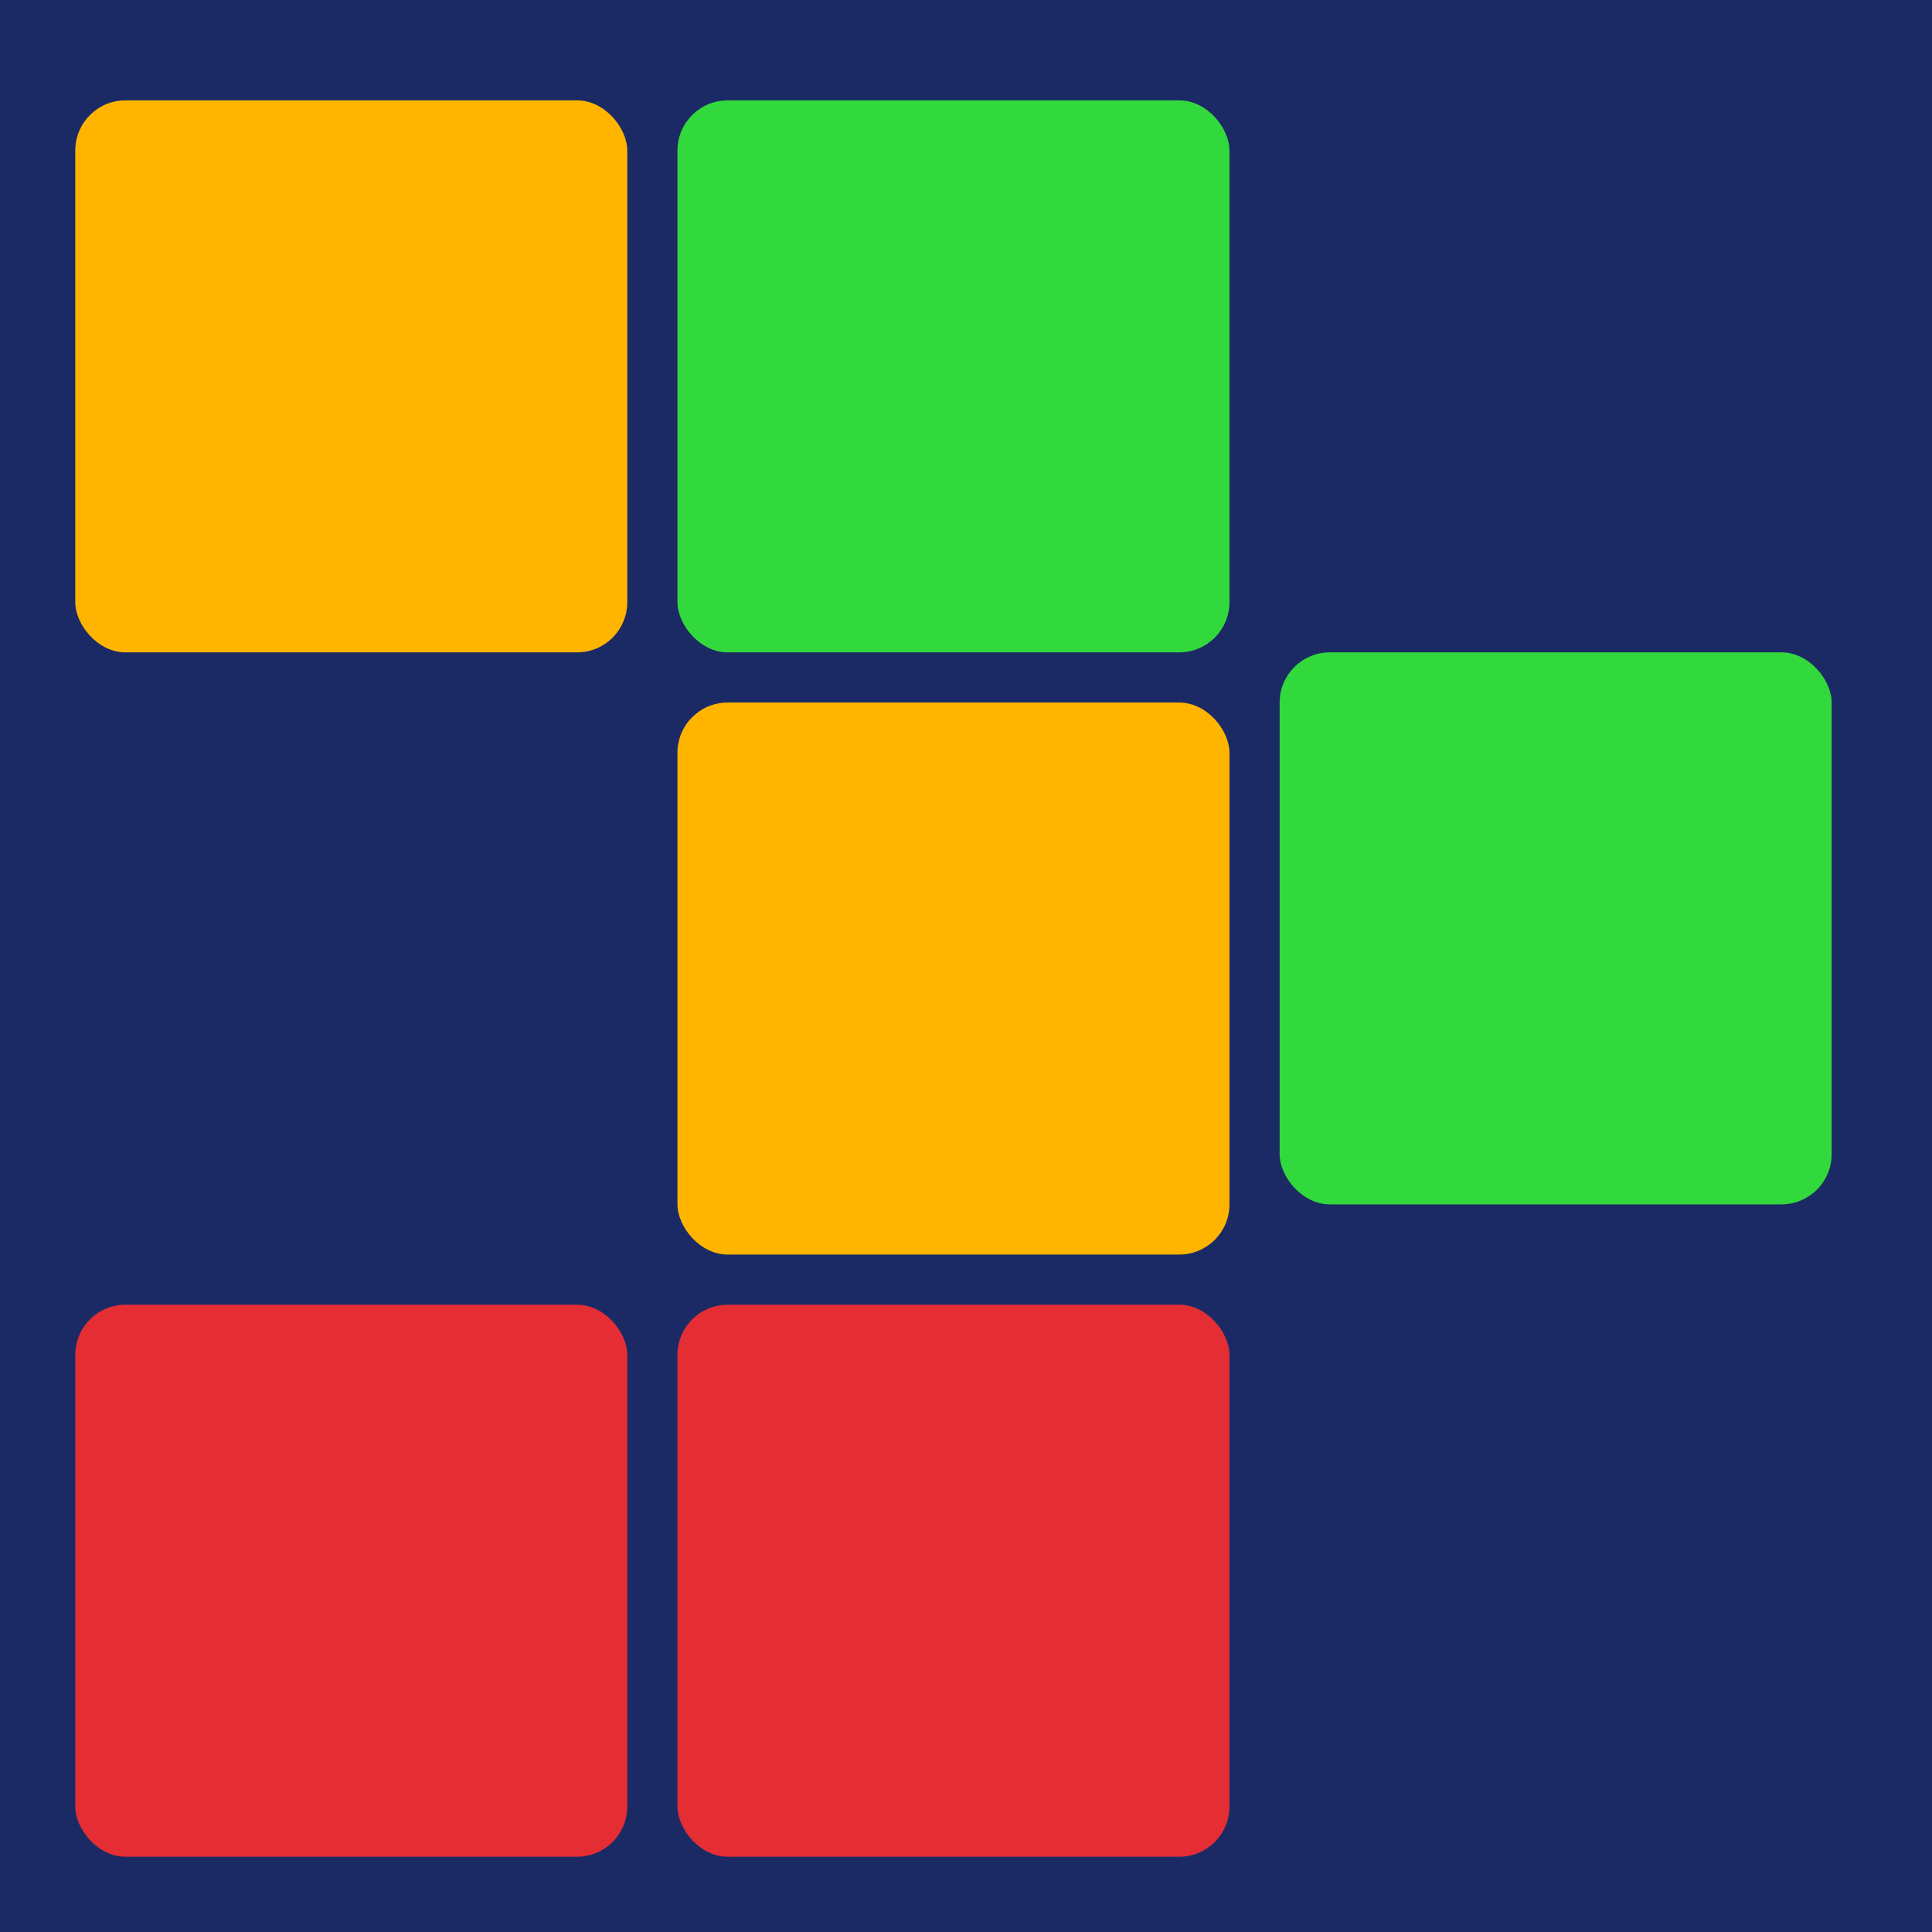
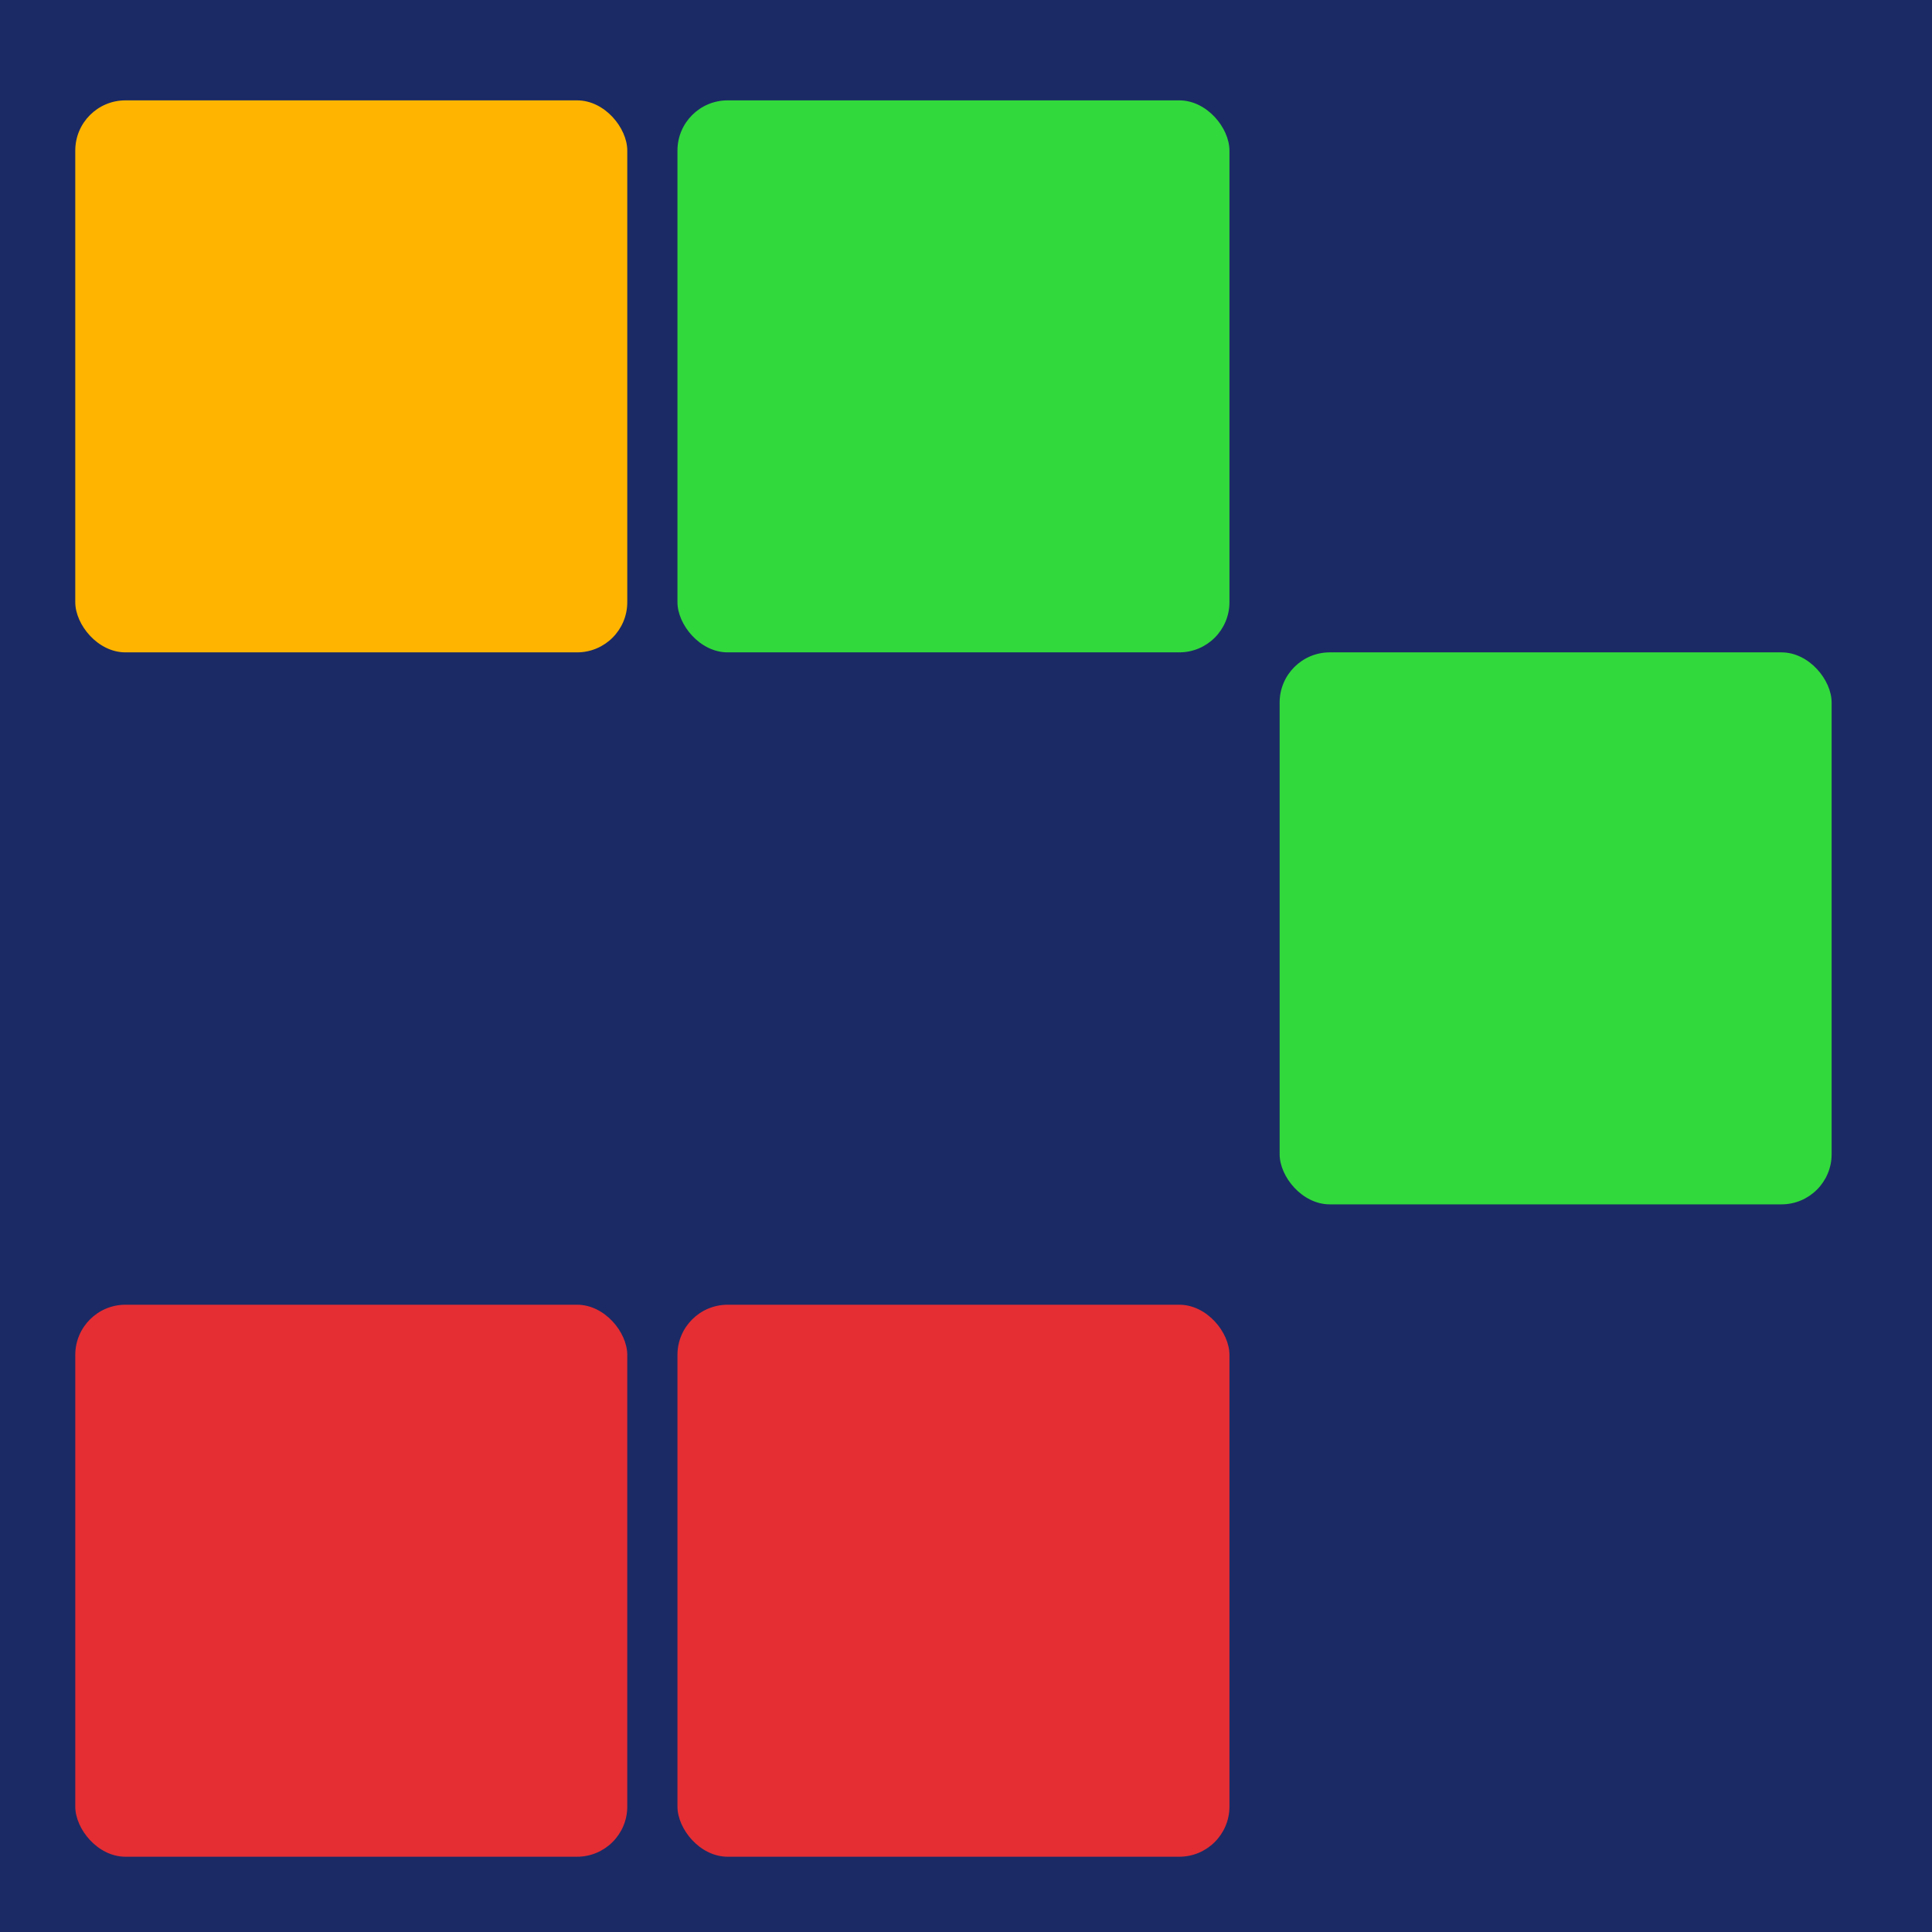
<svg xmlns="http://www.w3.org/2000/svg" width="77" height="77" viewBox="0 0 77 77" fill="none">
  <rect width="77" height="77" fill="#1B2A65" />
-   <rect x="27" y="28" width="22" height="22" rx="2" fill="#FFB500" />
  <rect x="3" y="4" width="22" height="22" rx="2" fill="#FFB500" />
  <rect x="3" y="52" width="22" height="22" rx="2" fill="#E42E34" />
  <rect x="27" y="52" width="22" height="22" rx="2" fill="#E42E34" />
  <rect x="27" y="4" width="22" height="22" rx="2" fill="#32D93C" />
  <rect x="51" y="26" width="22" height="22" rx="2" fill="#32D93C" />
</svg>